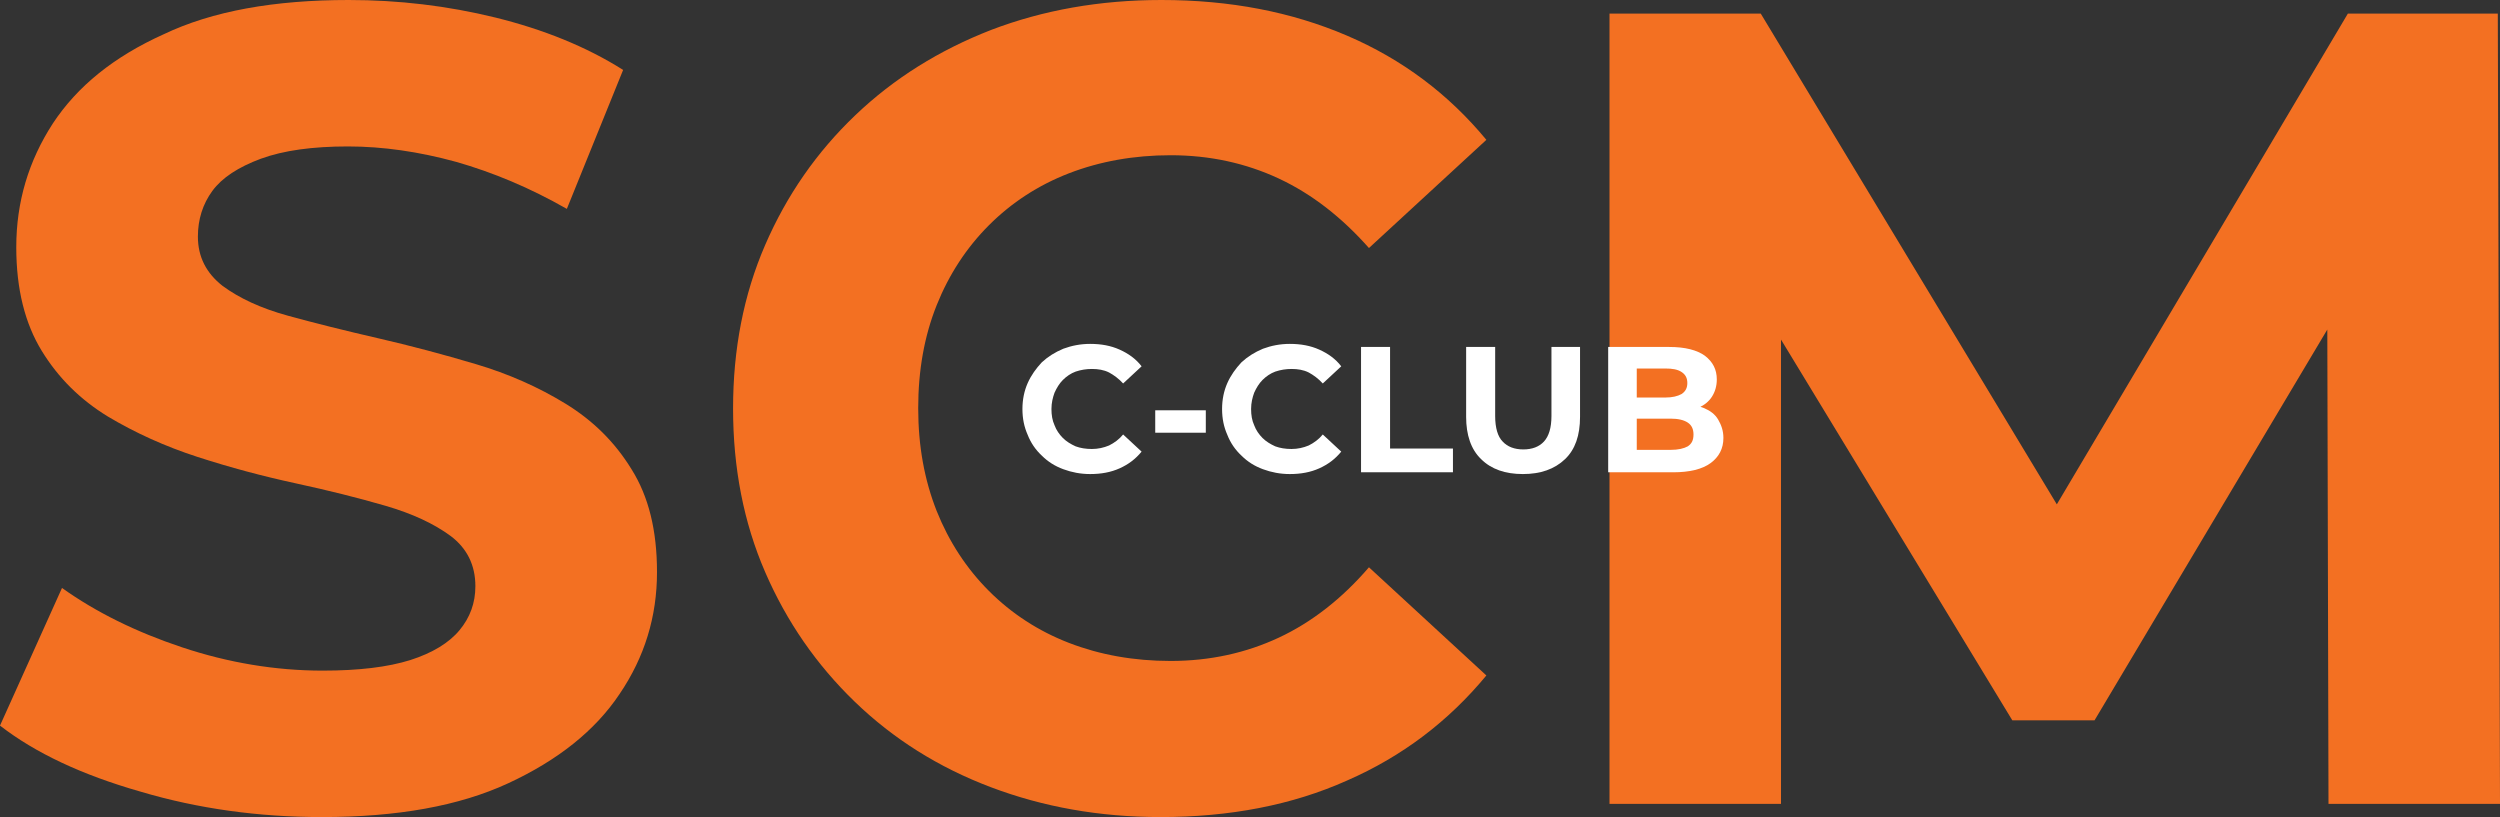
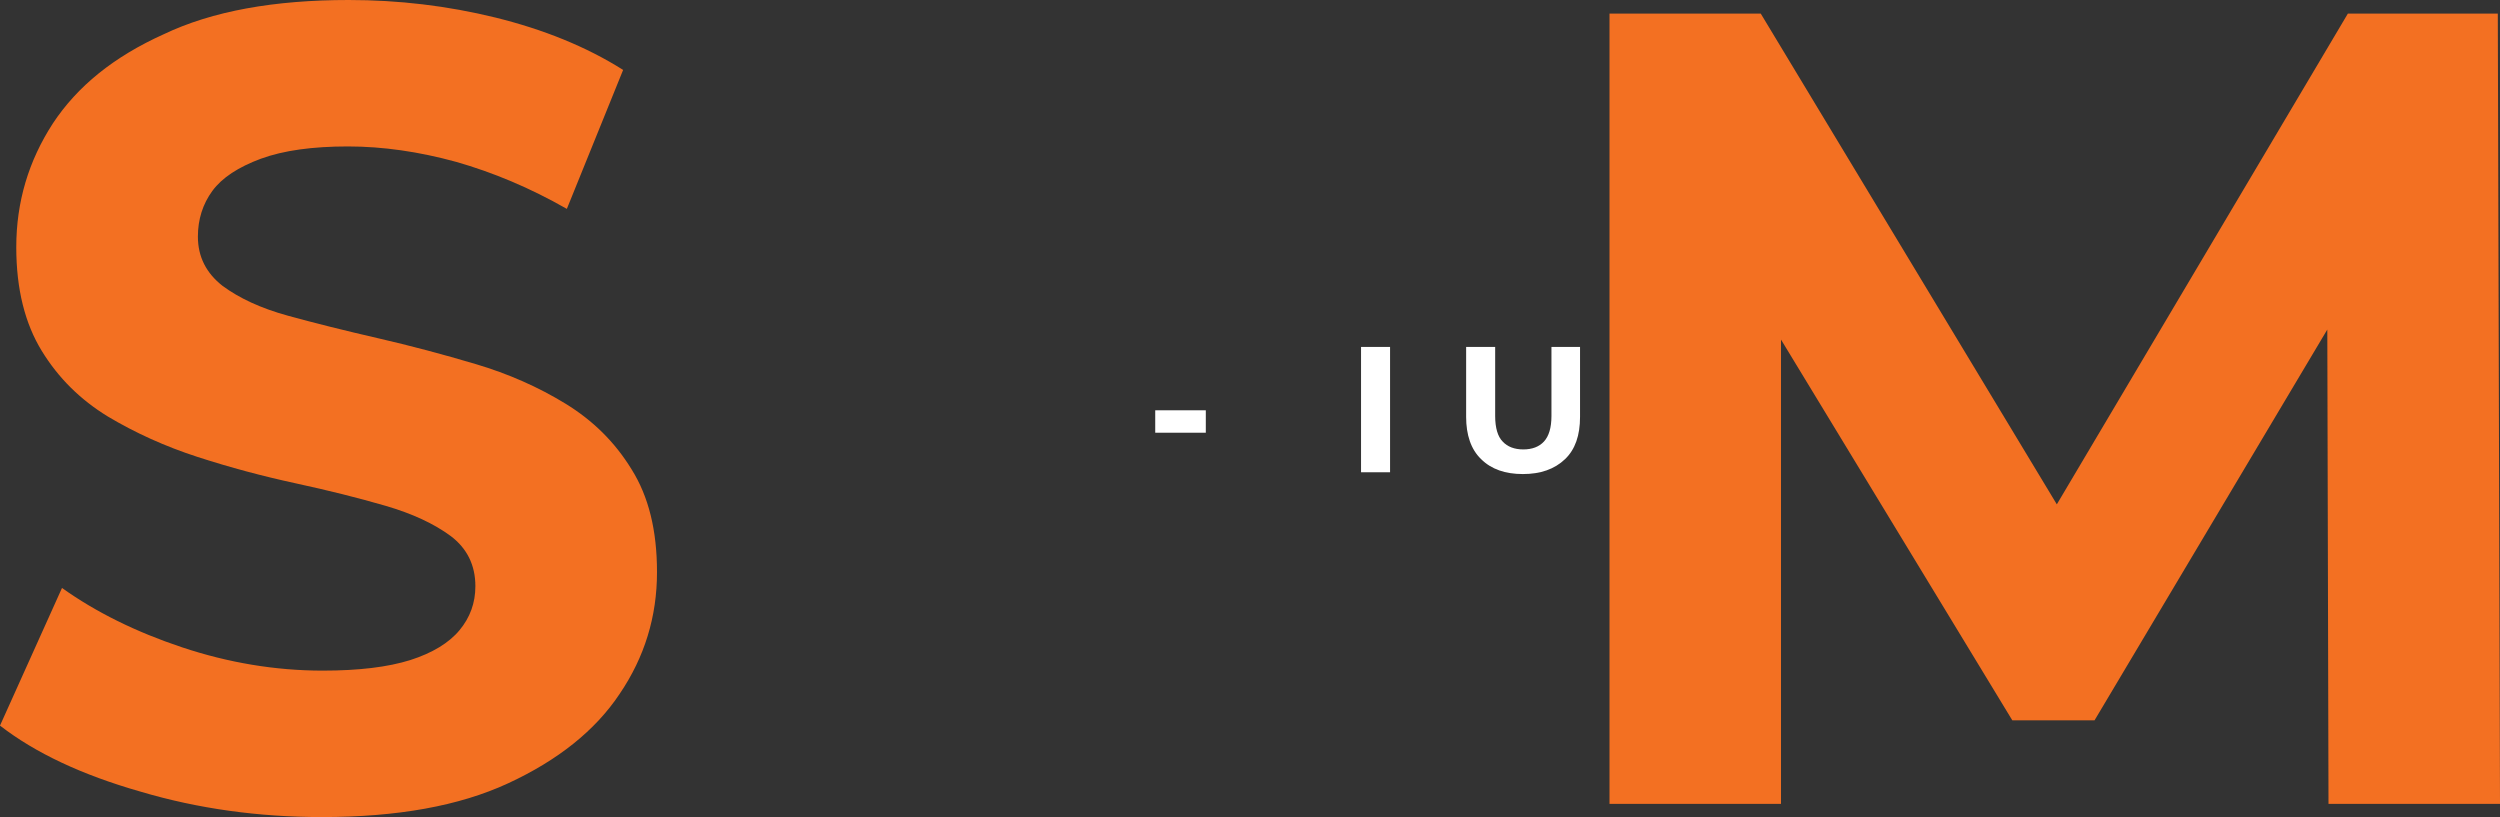
<svg xmlns="http://www.w3.org/2000/svg" version="1.1" id="Layer_1" x="0px" y="0px" viewBox="0 0 568.5 185.8" style="enable-background:new 0 0 568.5 185.8;" xml:space="preserve">
  <rect x="0" y="0" width="568.5" height="185.8" fill="#333333" stroke="none" />
  <style type="text/css"> .Drop_x0020_Shadow{fill:none;} .Round_x0020_Corners_x0020_2_x0020_pt{fill:#FFFFFF;stroke:#231F20;stroke-miterlimit:10;} .Live_x0020_Reflect_x0020_X{fill:none;} .Bevel_x0020_Soft{fill:url(#SVGID_1_);} .Dusk{fill:#FFFFFF;} .Foliage_GS{fill:#FFDD00;} .Pompadour_GS{fill-rule:evenodd;clip-rule:evenodd;fill:#44ADE2;} .st0{fill:#F37022;} .st1{fill:#FFFFFF;} </style>
  <linearGradient id="SVGID_1_" gradientUnits="userSpaceOnUse" x1="0" y1="0" x2="0.707" y2="0.707">
    <stop offset="0" style="stop-color:#DEDFE3" />
    <stop offset="0.178" style="stop-color:#DADBDF" />
    <stop offset="0.361" style="stop-color:#CECFD3" />
    <stop offset="0.546" style="stop-color:#B9BCBF" />
    <stop offset="0.732" style="stop-color:#9CA0A2" />
    <stop offset="0.918" style="stop-color:#787D7E" />
    <stop offset="1" style="stop-color:#656B6C" />
  </linearGradient>
  <g>
    <g>
      <path class="st0" d="M73.2,185.8c-14.4,0-28.2-1.9-41.3-5.8C18.6,176.2,8,171.2,0,165l14.1-31.3c7.7,5.5,16.8,10,27.3,13.5 c10.5,3.5,21.2,5.3,32,5.3c8.2,0,14.8-0.8,19.9-2.4c5-1.6,8.8-3.9,11.2-6.8c2.4-2.9,3.6-6.2,3.6-10c0-4.8-1.9-8.6-5.6-11.4 c-3.8-2.8-8.7-5.1-14.9-6.9s-13-3.5-20.4-5.1c-7.4-1.6-14.9-3.6-22.3-6c-7.4-2.4-14.2-5.5-20.4-9.2c-6.2-3.8-11.2-8.7-15-14.9 c-3.8-6.2-5.8-14-5.8-23.6c0-10.3,2.8-19.6,8.3-28.1c5.6-8.5,13.9-15.2,25.2-20.3C48.3,2.5,62.4,0,79.3,0c11.3,0,22.4,1.3,33.4,4 c10.9,2.7,20.6,6.6,29,11.9l-12.8,31.6c-8.4-4.8-16.8-8.3-25.2-10.7c-8.4-2.3-16.6-3.5-24.6-3.5c-8,0-14.6,0.9-19.8,2.8 c-5.1,1.9-8.8,4.3-11,7.3c-2.2,3-3.3,6.5-3.3,10.4c0,4.6,1.9,8.3,5.6,11.2c3.8,2.8,8.7,5.1,14.9,6.8c6.2,1.7,13,3.4,20.4,5.1 c7.4,1.7,14.9,3.7,22.3,5.9c7.4,2.2,14.2,5.2,20.4,9c6.2,3.8,11.2,8.7,15,14.9c3.9,6.2,5.8,13.9,5.8,23.4 c0,10.1-2.8,19.3-8.5,27.7c-5.6,8.4-14.1,15.1-25.3,20.3C104.4,183.3,90.3,185.8,73.2,185.8z" />
-       <path class="st0" d="M263.9,185.8c-13.9,0-26.7-2.3-38.6-6.8c-11.9-4.5-22.2-11-30.9-19.4c-8.7-8.4-15.5-18.2-20.4-29.5 s-7.3-23.7-7.3-37.2c0-13.5,2.4-25.9,7.3-37.2c4.9-11.3,11.7-21.1,20.5-29.5c8.8-8.4,19.1-14.8,30.9-19.4 C237.2,2.3,250.1,0,264.1,0c15.6,0,29.6,2.7,42.2,8.1s23.1,13.3,31.7,23.7l-26.7,24.6c-6.2-7-13-12.3-20.5-15.8 c-7.5-3.5-15.7-5.3-24.6-5.3c-8.4,0-16.1,1.4-23.1,4.1c-7,2.7-13.1,6.7-18.2,11.8c-5.1,5.1-9.1,11.2-11.9,18.2 c-2.8,7-4.2,14.8-4.2,23.4c0,8.6,1.4,16.3,4.2,23.4c2.8,7,6.8,13.1,11.9,18.2c5.1,5.1,11.2,9.1,18.2,11.8c7,2.7,14.7,4.1,23.1,4.1 c8.9,0,17.1-1.8,24.6-5.3c7.5-3.5,14.4-8.9,20.5-16l26.7,24.6c-8.6,10.4-19.1,18.4-31.7,23.9C293.8,183.1,279.6,185.8,263.9,185.8 z" />
      <path class="st0" d="M366,182.8V3.1h34.4l76.5,126.8h-18.2L533.9,3.1H568l0.5,179.7h-39l-0.3-119.9h7.2l-60.1,100.9h-18.7 L396.3,62.9h8.7v119.9H366z" />
    </g>
    <g>
-       <path class="st1" d="M247.9,107.8c-2.2,0-4.2-0.4-6.1-1.1c-1.9-0.7-3.5-1.7-4.9-3.1c-1.4-1.3-2.5-2.9-3.2-4.7 c-0.8-1.8-1.2-3.7-1.2-5.9c0-2.1,0.4-4.1,1.2-5.9c0.8-1.8,1.9-3.3,3.2-4.7c1.4-1.3,3-2.3,4.9-3.1c1.9-0.7,3.9-1.1,6.1-1.1 c2.5,0,4.7,0.4,6.7,1.3c2,0.9,3.7,2.1,5,3.8l-4.2,3.9c-1-1.1-2.1-1.9-3.2-2.5c-1.2-0.6-2.5-0.8-3.9-0.8c-1.3,0-2.5,0.2-3.7,0.6 c-1.1,0.4-2.1,1.1-2.9,1.9c-0.8,0.8-1.4,1.8-1.9,2.9c-0.4,1.1-0.7,2.3-0.7,3.7c0,1.4,0.2,2.6,0.7,3.7c0.4,1.1,1.1,2.1,1.9,2.9 c0.8,0.8,1.8,1.4,2.9,1.9c1.1,0.4,2.3,0.6,3.7,0.6c1.4,0,2.7-0.3,3.9-0.8c1.2-0.6,2.3-1.4,3.2-2.5l4.2,3.9c-1.4,1.7-3,2.9-5,3.8 C252.6,107.4,250.4,107.8,247.9,107.8z" />
      <path class="st1" d="M262.7,98.4v-5.1h11.5v5.1H262.7z" />
-       <path class="st1" d="M293.3,107.8c-2.2,0-4.2-0.4-6.1-1.1s-3.5-1.7-4.9-3.1c-1.4-1.3-2.5-2.9-3.2-4.7c-0.8-1.8-1.2-3.7-1.2-5.9 c0-2.1,0.4-4.1,1.2-5.9c0.8-1.8,1.9-3.3,3.2-4.7c1.4-1.3,3-2.3,4.9-3.1c1.9-0.7,3.9-1.1,6.1-1.1c2.5,0,4.7,0.4,6.7,1.3 s3.7,2.1,5,3.8l-4.2,3.9c-1-1.1-2.1-1.9-3.2-2.5c-1.2-0.6-2.5-0.8-3.9-0.8c-1.3,0-2.5,0.2-3.7,0.6c-1.1,0.4-2.1,1.1-2.9,1.9 c-0.8,0.8-1.4,1.8-1.9,2.9c-0.4,1.1-0.7,2.3-0.7,3.7c0,1.4,0.2,2.6,0.7,3.7c0.4,1.1,1.1,2.1,1.9,2.9c0.8,0.8,1.8,1.4,2.9,1.9 c1.1,0.4,2.3,0.6,3.7,0.6c1.4,0,2.7-0.3,3.9-0.8c1.2-0.6,2.3-1.4,3.2-2.5l4.2,3.9c-1.4,1.7-3,2.9-5,3.8S295.8,107.8,293.3,107.8z" />
-       <path class="st1" d="M309.5,107.3V78.9h6.6v23.1h14.3v5.4H309.5z" />
+       <path class="st1" d="M309.5,107.3V78.9h6.6v23.1v5.4H309.5z" />
      <path class="st1" d="M346.3,107.8c-4,0-7.2-1.1-9.5-3.4c-2.3-2.2-3.4-5.5-3.4-9.6V78.9h6.6v15.7c0,2.7,0.6,4.7,1.7,5.8 c1.1,1.2,2.7,1.8,4.7,1.8c2,0,3.6-0.6,4.7-1.8c1.1-1.2,1.7-3.1,1.7-5.8V78.9h6.5v15.9c0,4.2-1.1,7.4-3.4,9.6 C353.5,106.7,350.3,107.8,346.3,107.8z" />
-       <path class="st1" d="M365.7,107.3V78.9h13.9c3.6,0,6.3,0.7,8.1,2c1.8,1.4,2.7,3.1,2.7,5.4c0,1.5-0.4,2.8-1.1,3.9s-1.7,1.9-3,2.5 c-1.3,0.6-2.7,0.9-4.4,0.9l0.8-1.7c1.8,0,3.4,0.3,4.8,0.9c1.4,0.6,2.5,1.4,3.2,2.6s1.2,2.5,1.2,4.2c0,2.4-1,4.3-2.9,5.7 c-1.9,1.4-4.8,2.1-8.5,2.1H365.7z M372.2,102.3h7.7c1.7,0,3-0.3,3.9-0.8c0.9-0.6,1.3-1.4,1.3-2.7c0-1.2-0.4-2.1-1.3-2.7 s-2.2-0.9-3.9-0.9h-8.2v-4.8h7c1.6,0,2.8-0.3,3.7-0.8c0.9-0.6,1.3-1.4,1.3-2.5c0-1.1-0.4-1.9-1.3-2.5c-0.9-0.6-2.1-0.8-3.7-0.8 h-6.5V102.3z" />
    </g>
  </g>
</svg>